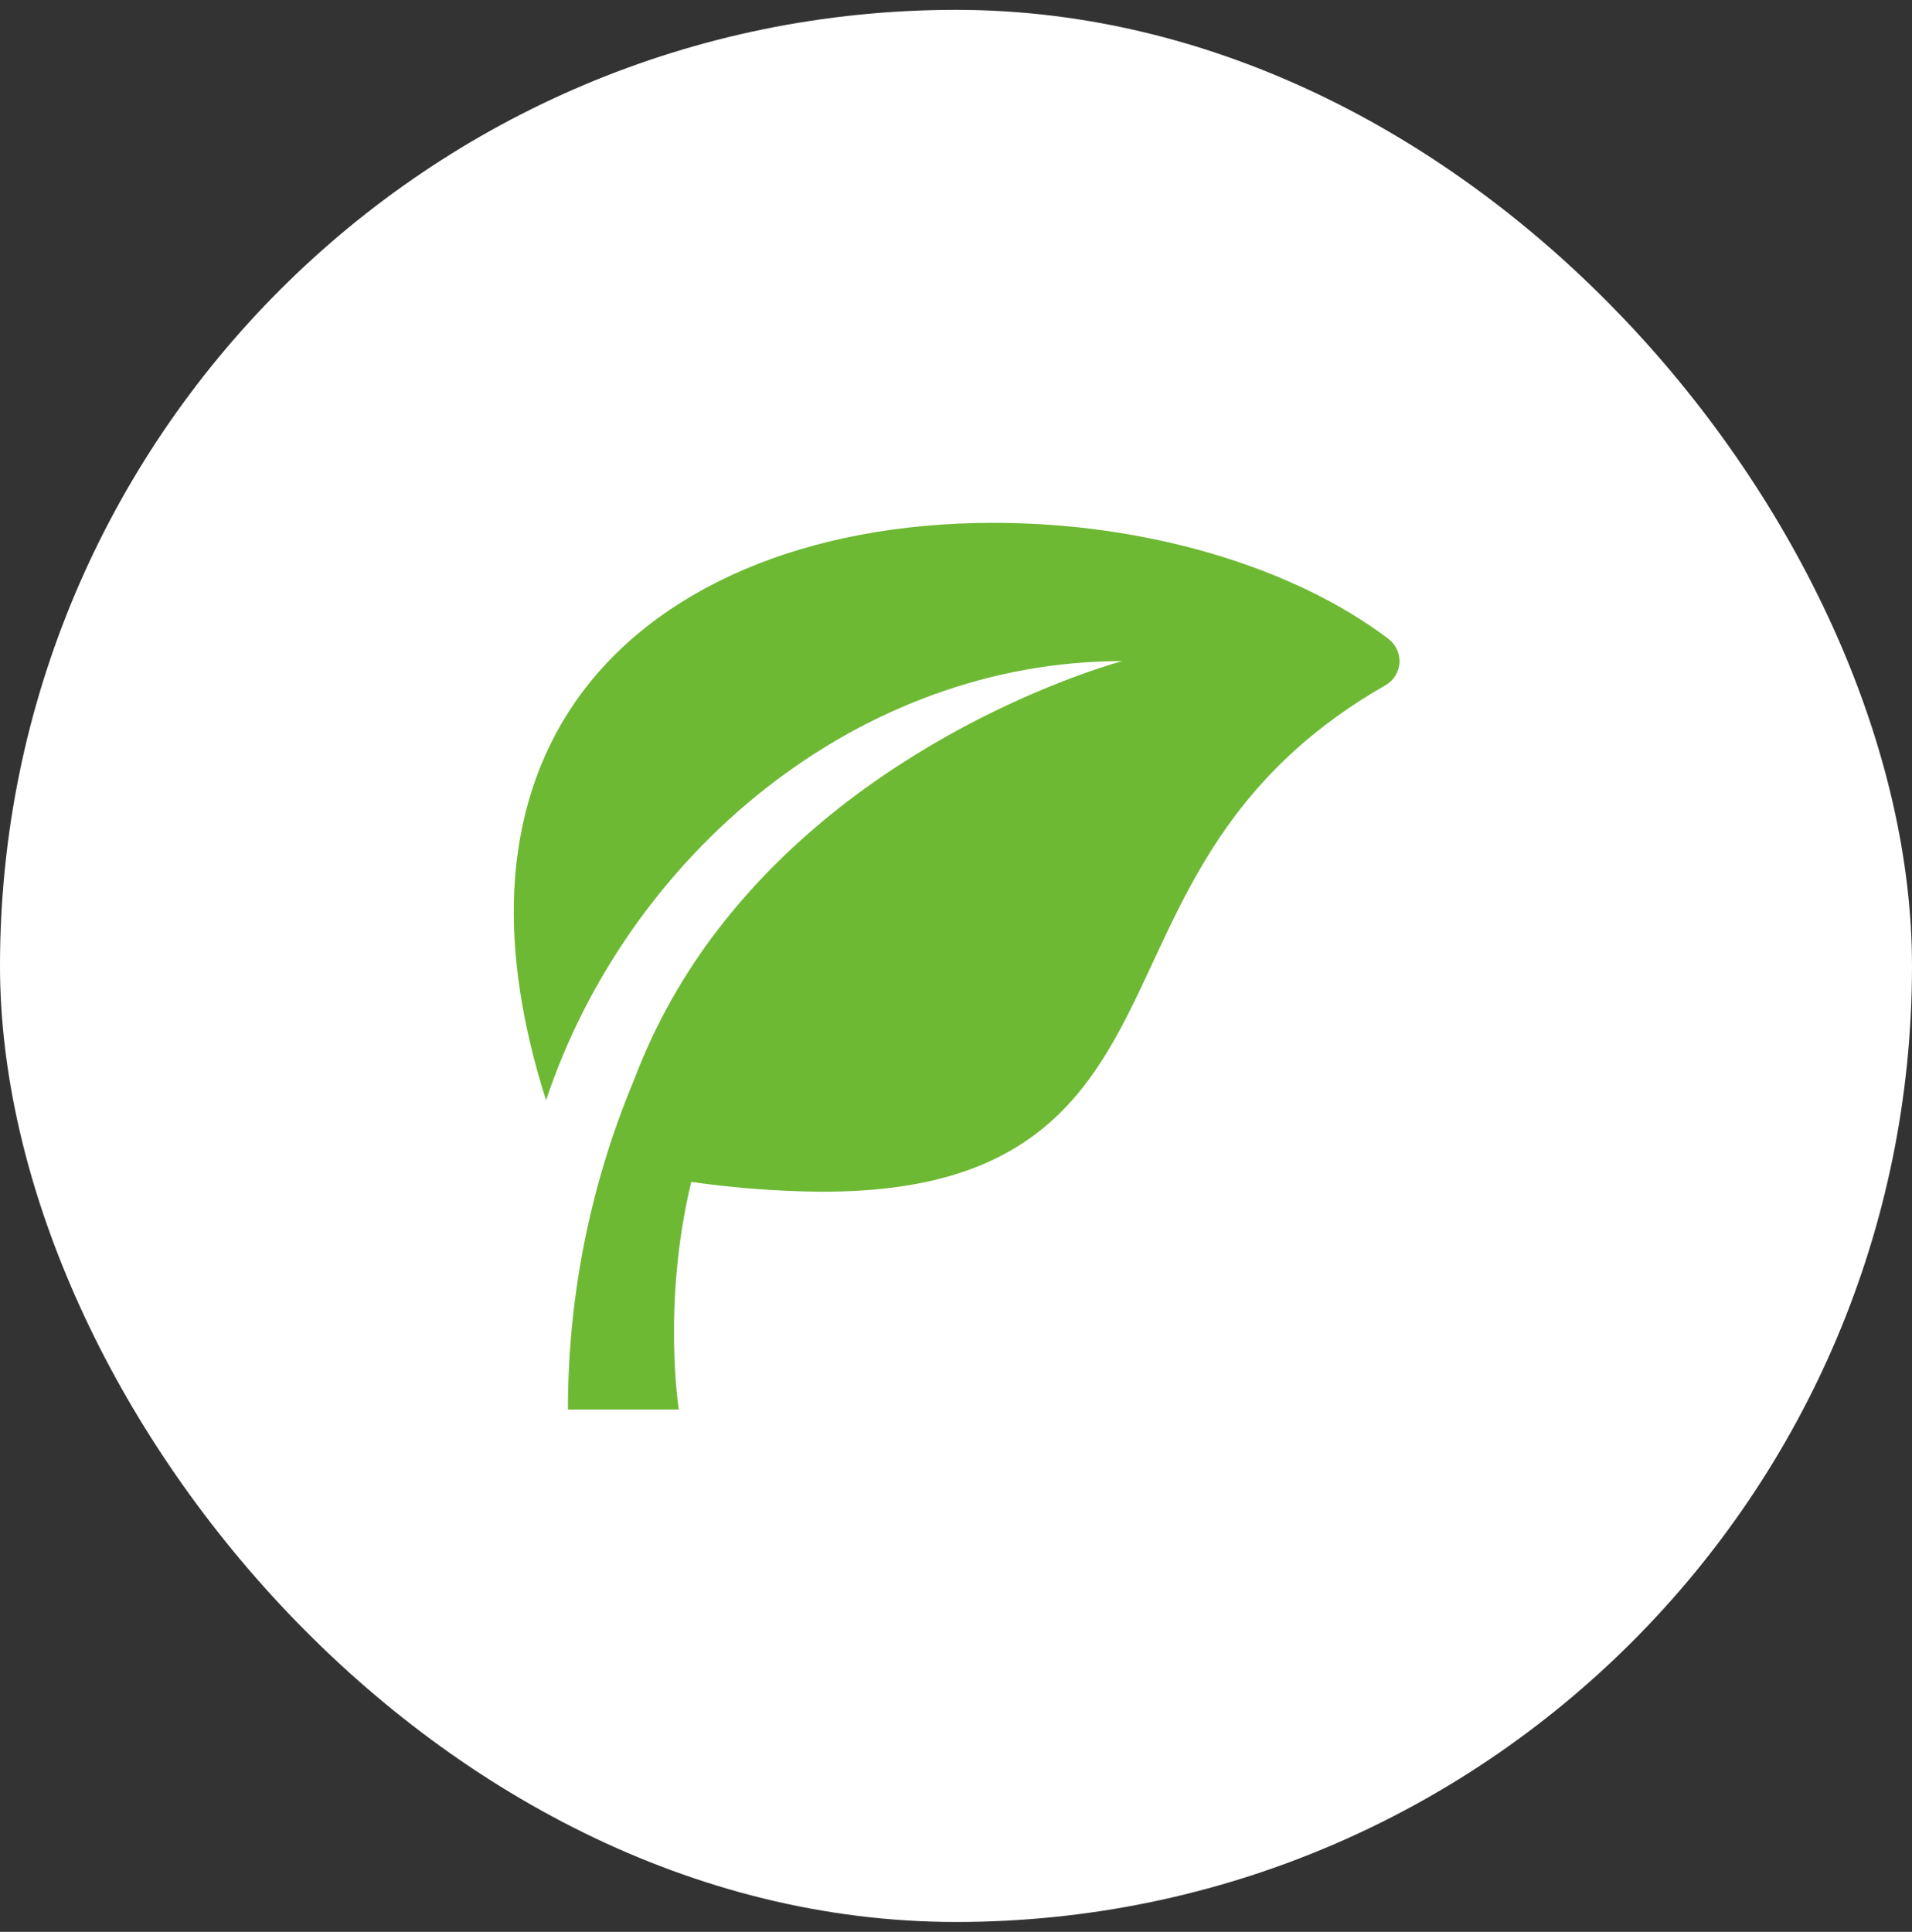
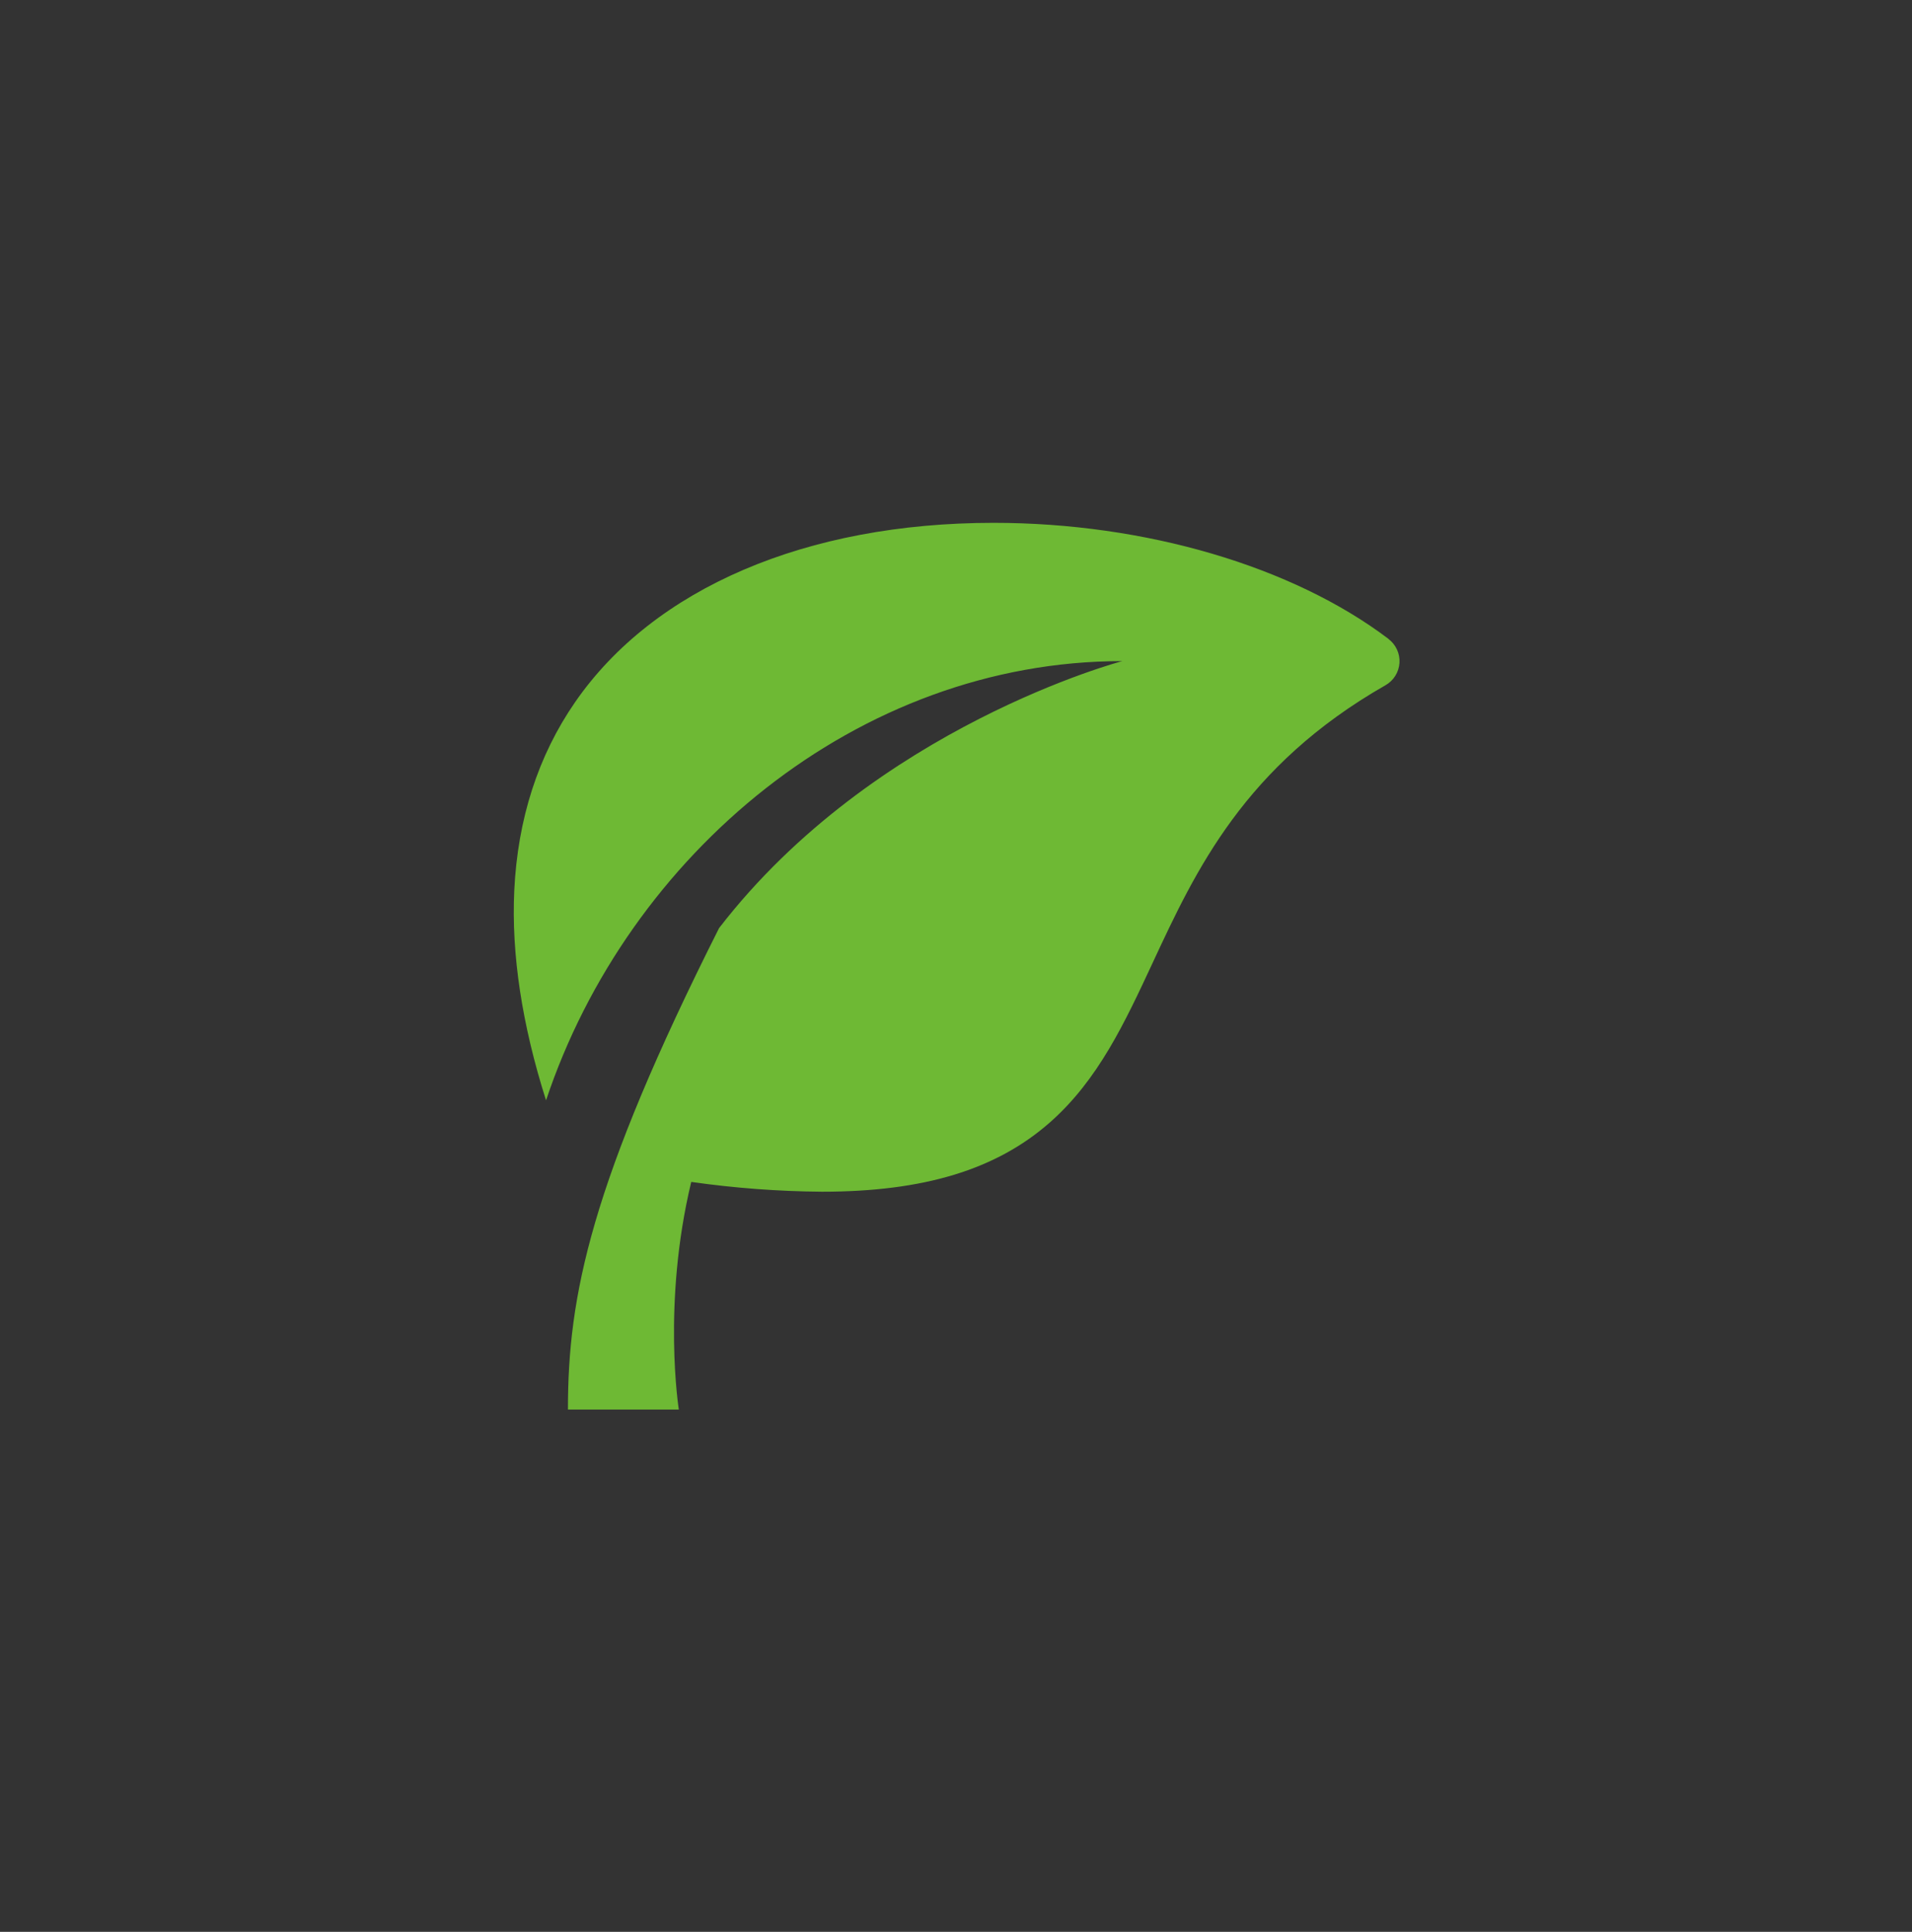
<svg xmlns="http://www.w3.org/2000/svg" width="97" height="98" viewBox="0 0 97 98" fill="none">
  <rect x="0" y="0" width="97" height="98" fill="#333333" stroke="none" />
-   <rect y="0.5" width="97" height="97" rx="48.5" fill="white" />
  <g clip-path="url(#clip0_443_3304)">
-     <path d="M70.443 32.412C65.578 28.725 58.088 26.523 50.407 26.523C40.909 26.523 33.169 29.838 29.175 35.621C27.299 38.335 26.262 41.553 26.09 45.178C25.938 48.407 26.481 51.978 27.702 55.82C31.87 43.322 43.514 33.537 56.938 33.537C56.938 33.537 44.377 36.842 36.48 47.082C34.678 49.404 33.231 51.981 32.188 54.729C29.957 60.041 28.81 65.745 28.813 71.506H34.438C34.438 71.506 33.583 66.134 35.068 59.958C37.264 60.271 39.478 60.437 41.697 60.455C46.869 60.455 50.545 59.336 53.27 56.934C55.711 54.782 57.059 51.888 58.484 48.828C60.661 44.151 63.128 38.852 70.291 34.76C70.493 34.645 70.664 34.481 70.787 34.284C70.91 34.087 70.983 33.862 70.998 33.63C71.013 33.398 70.97 33.165 70.873 32.954C70.776 32.742 70.629 32.558 70.443 32.417V32.412Z" fill="#6EB934" />
+     <path d="M70.443 32.412C65.578 28.725 58.088 26.523 50.407 26.523C40.909 26.523 33.169 29.838 29.175 35.621C27.299 38.335 26.262 41.553 26.09 45.178C25.938 48.407 26.481 51.978 27.702 55.82C31.87 43.322 43.514 33.537 56.938 33.537C56.938 33.537 44.377 36.842 36.48 47.082C29.957 60.041 28.81 65.745 28.813 71.506H34.438C34.438 71.506 33.583 66.134 35.068 59.958C37.264 60.271 39.478 60.437 41.697 60.455C46.869 60.455 50.545 59.336 53.27 56.934C55.711 54.782 57.059 51.888 58.484 48.828C60.661 44.151 63.128 38.852 70.291 34.76C70.493 34.645 70.664 34.481 70.787 34.284C70.91 34.087 70.983 33.862 70.998 33.63C71.013 33.398 70.97 33.165 70.873 32.954C70.776 32.742 70.629 32.558 70.443 32.417V32.412Z" fill="#6EB934" />
  </g>
  <defs>
    <clipPath id="clip0_443_3304">
      <rect width="45" height="45" fill="white" transform="translate(26 26.5)" />
    </clipPath>
  </defs>
</svg>